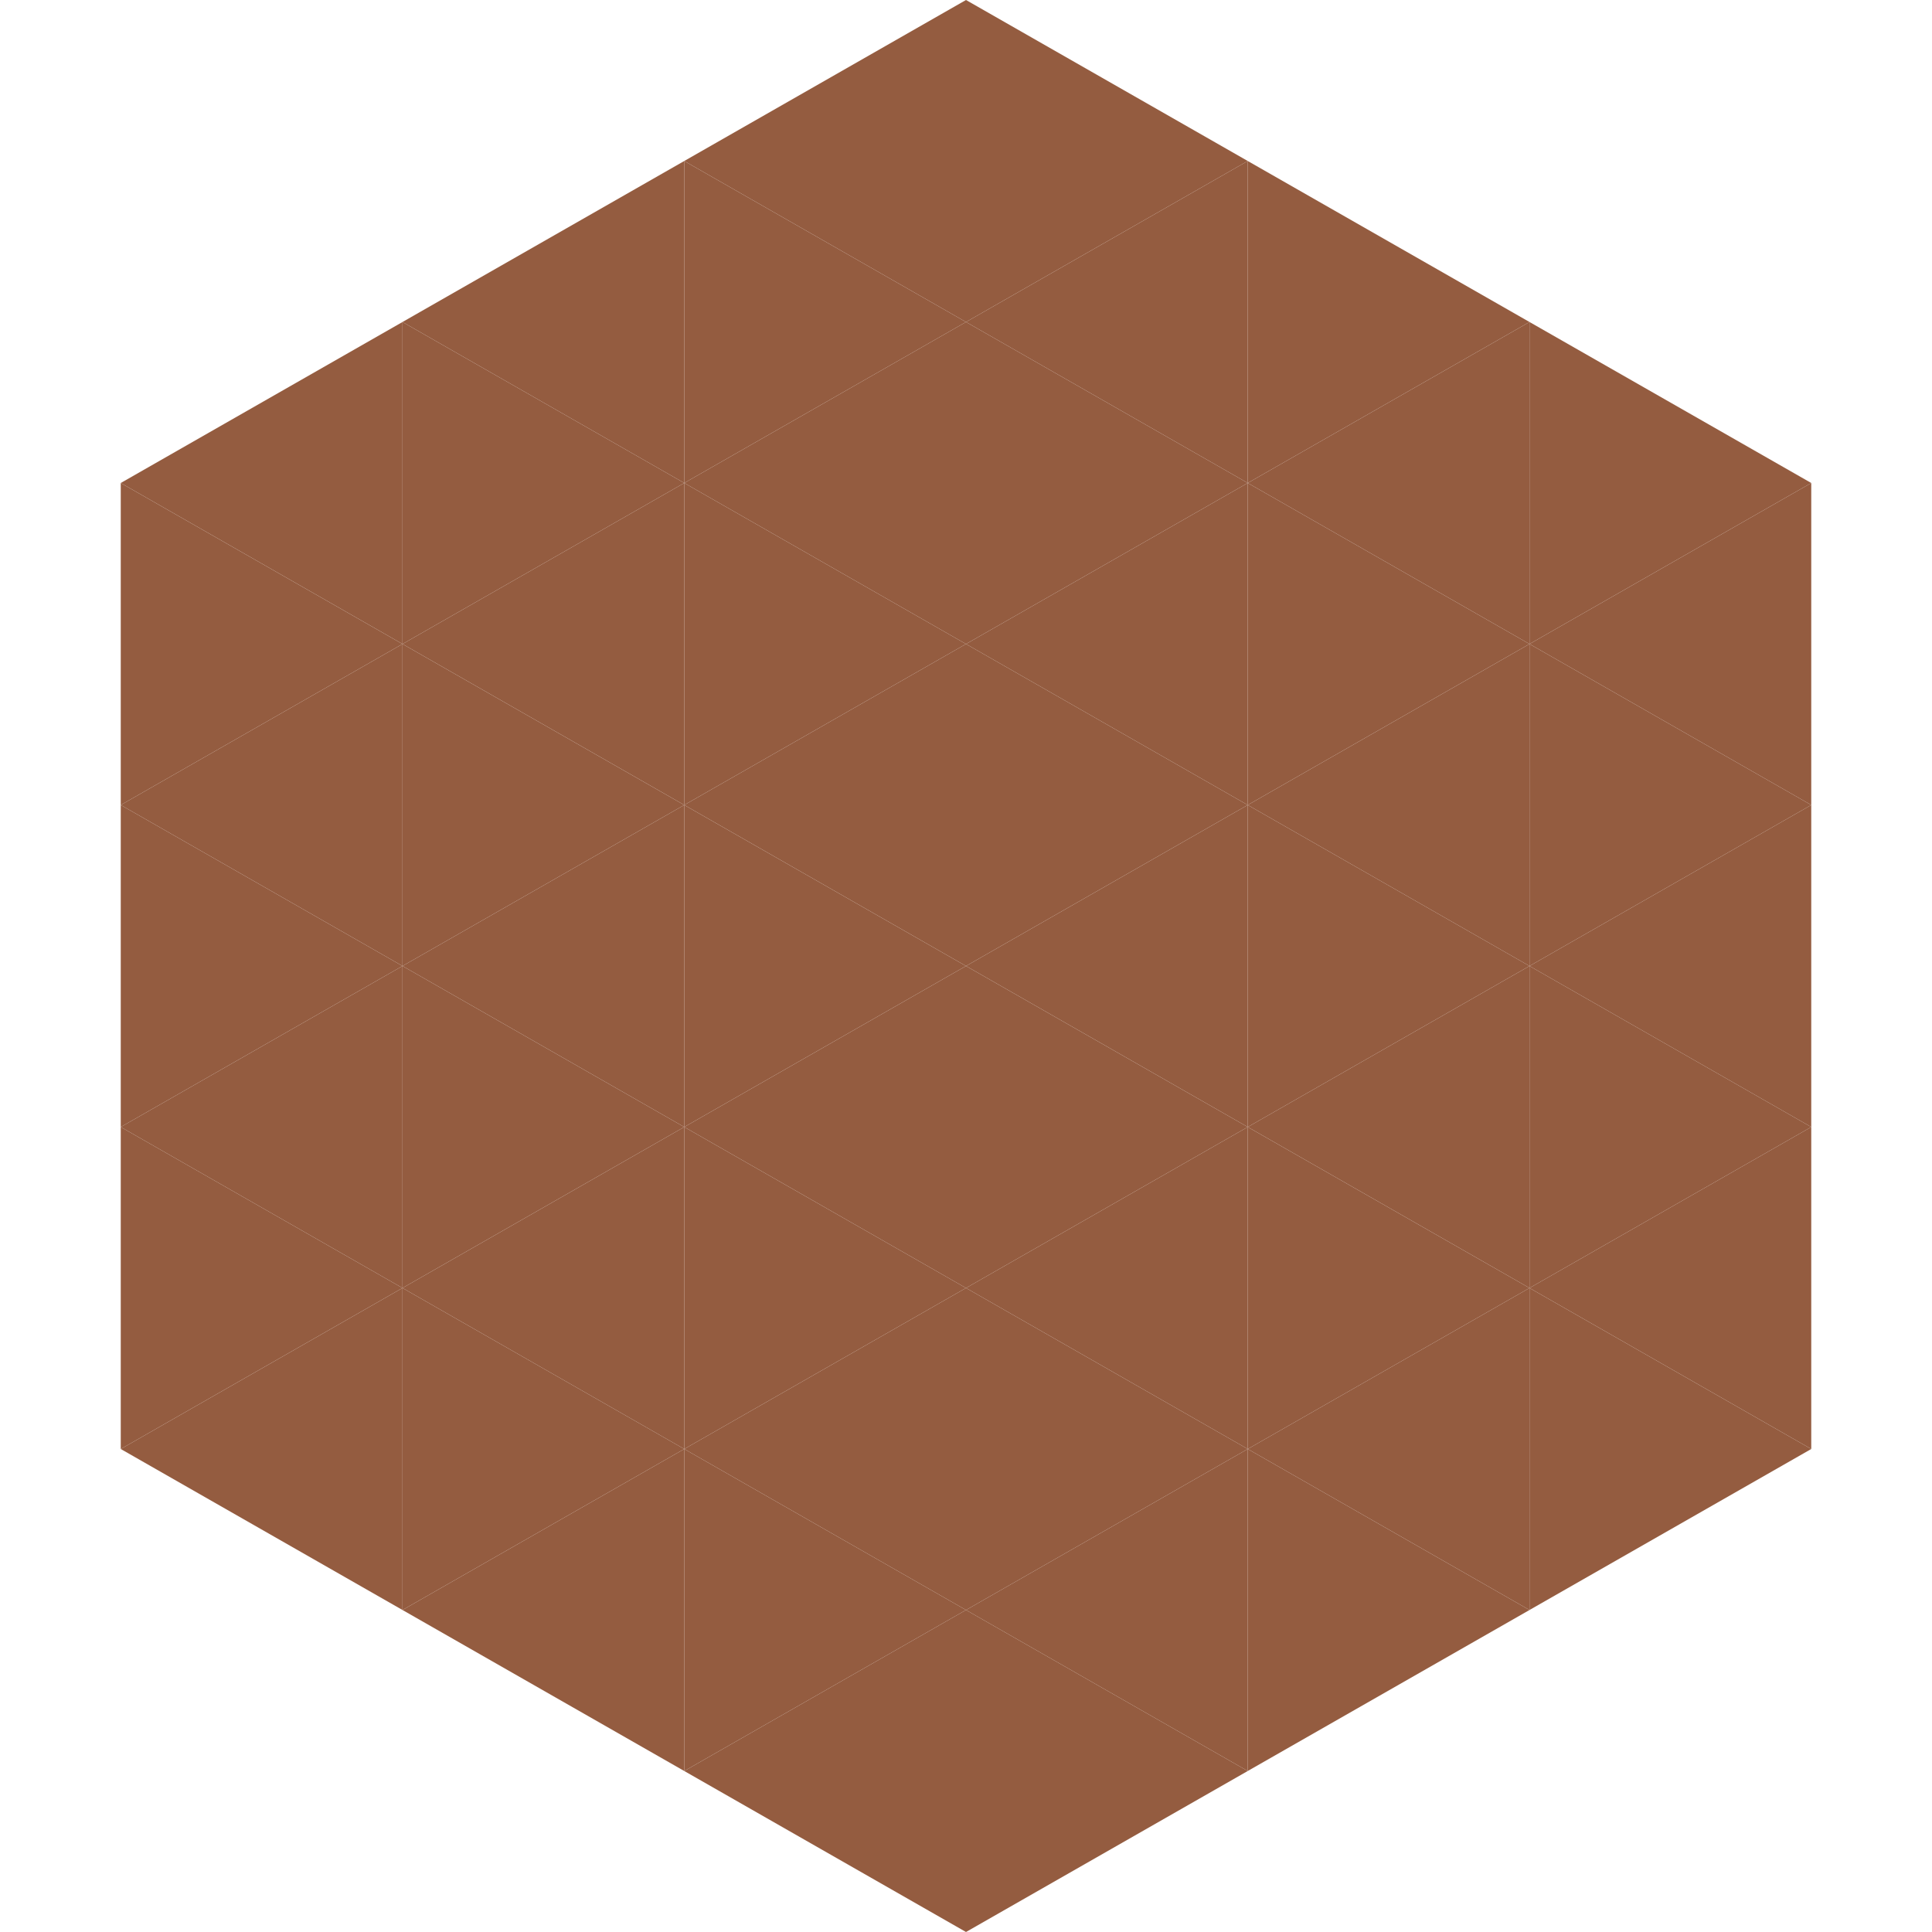
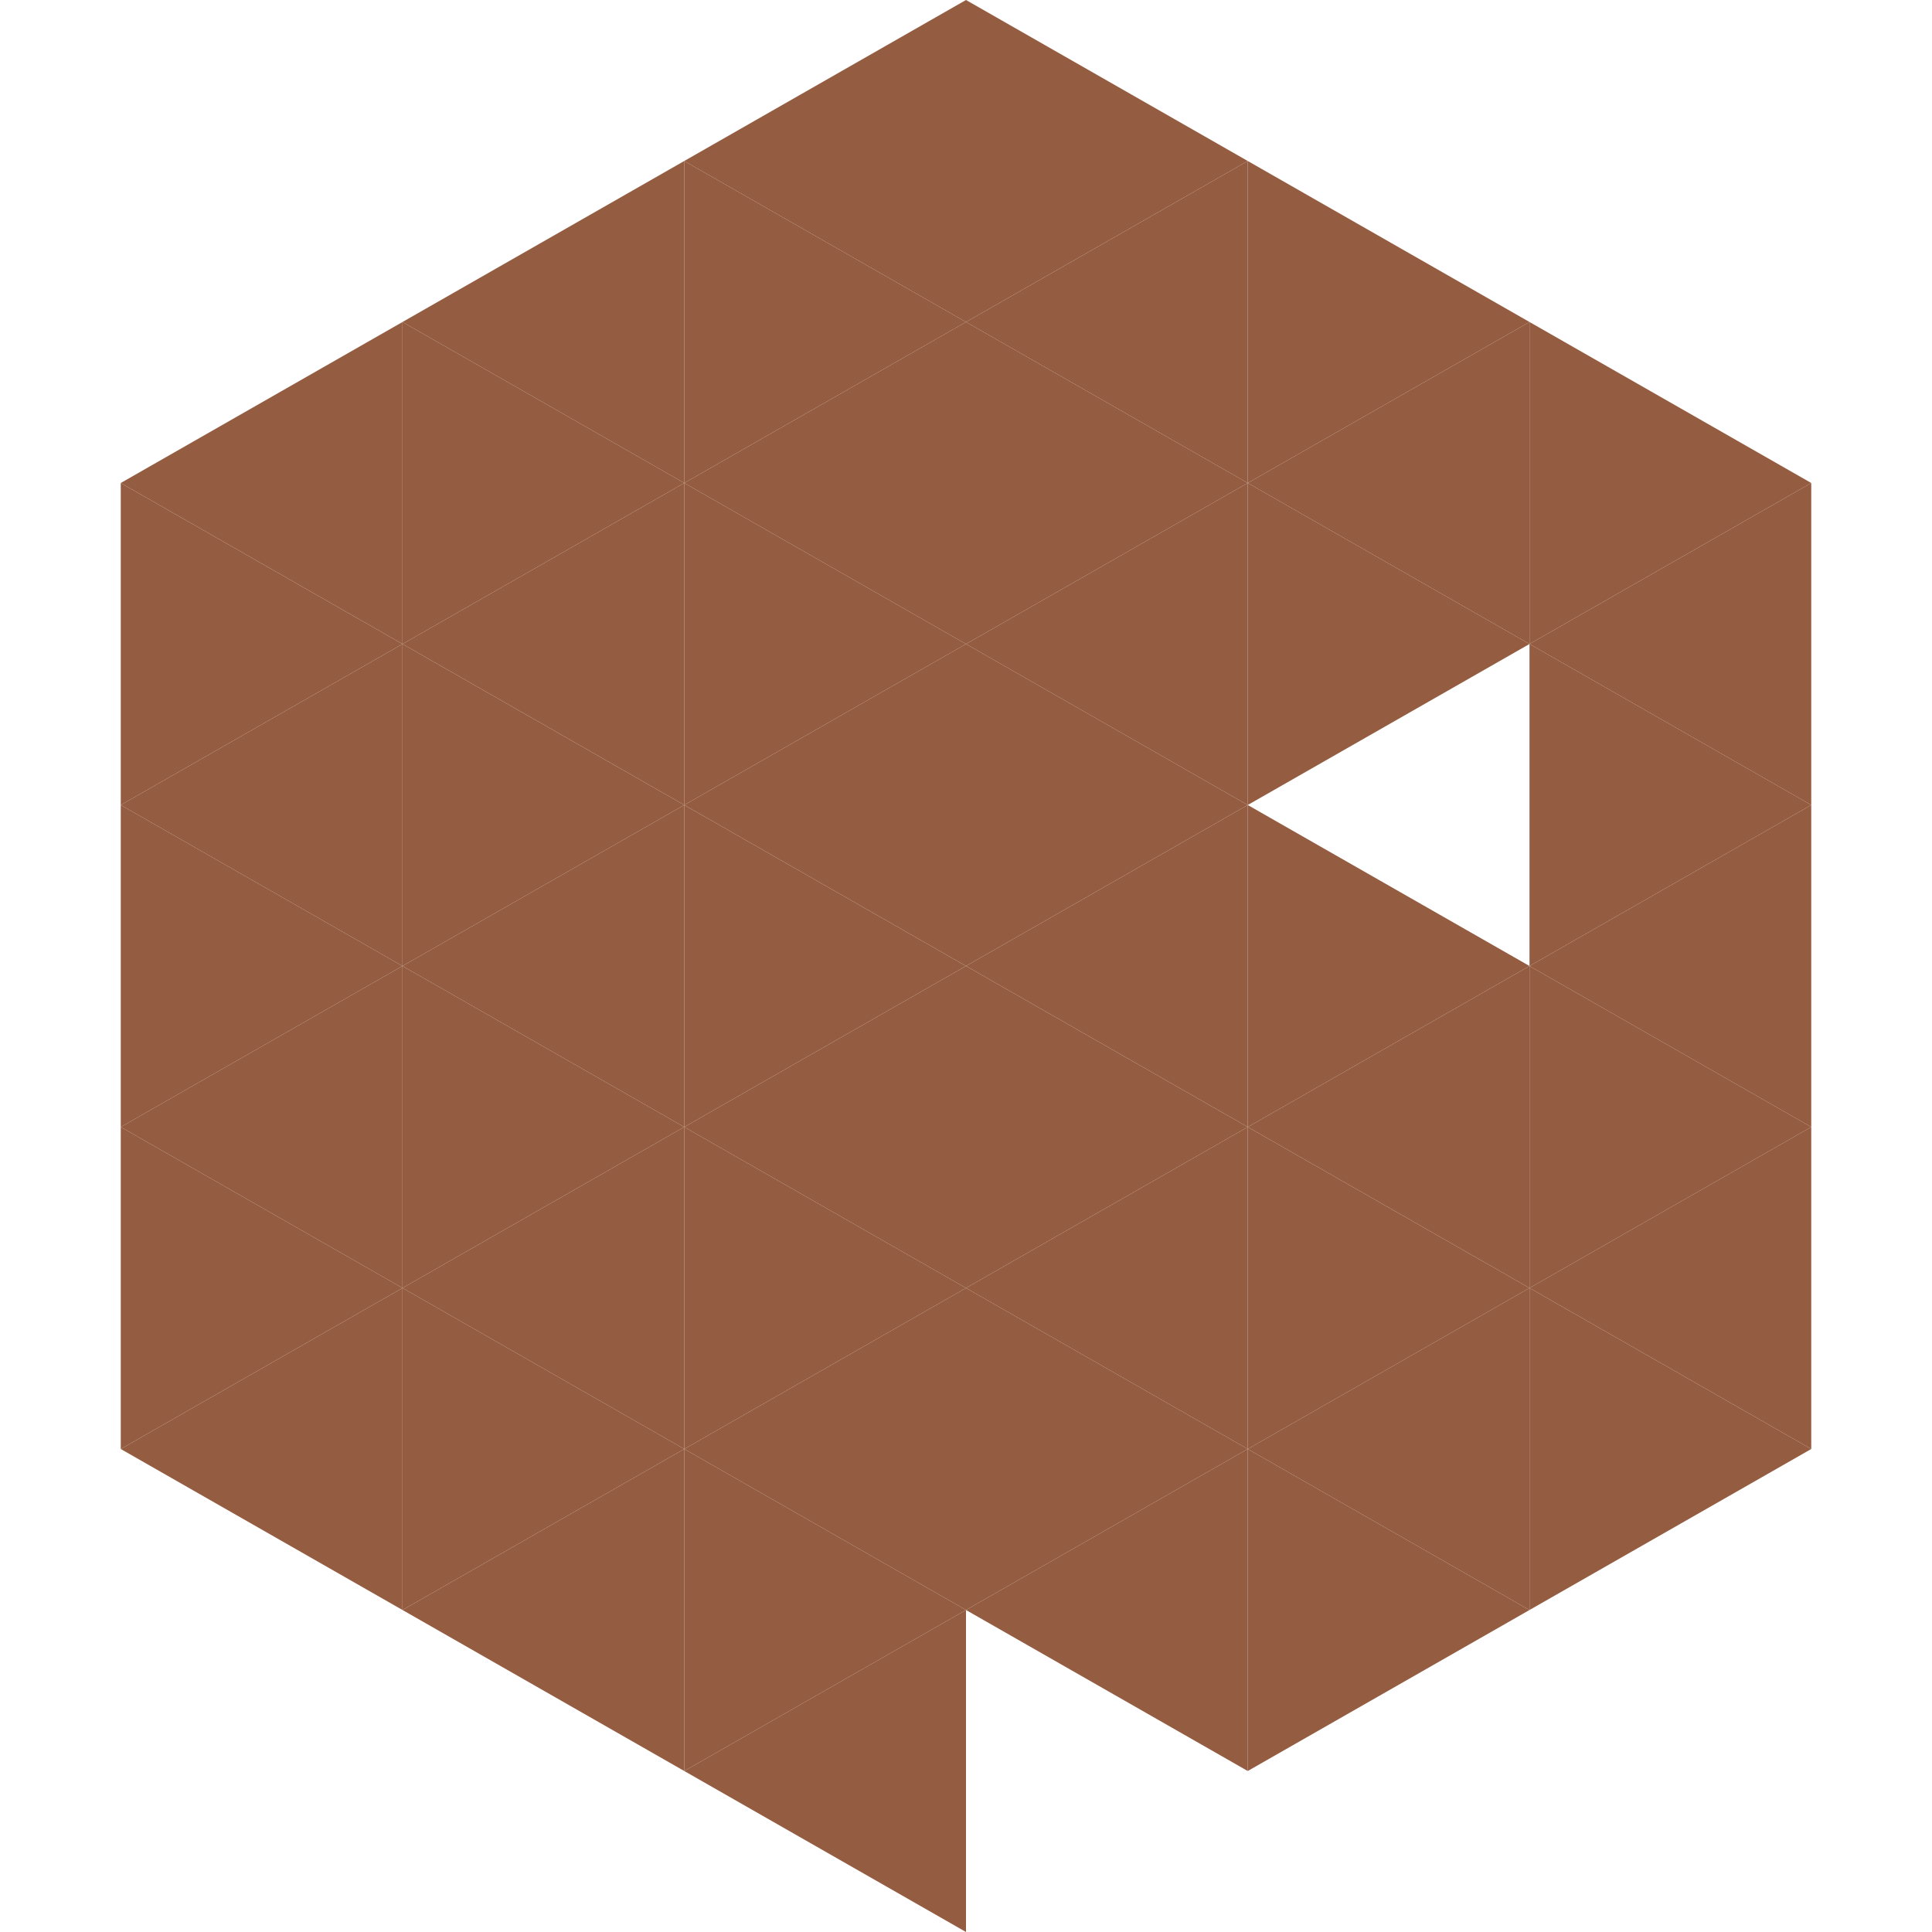
<svg xmlns="http://www.w3.org/2000/svg" width="240" height="240">
  <polygon points="50,40 15,60 50,80" style="fill:rgb(148,92,64)" />
  <polygon points="190,40 225,60 190,80" style="fill:rgb(148,92,64)" />
  <polygon points="15,60 50,80 15,100" style="fill:rgb(148,92,64)" />
  <polygon points="225,60 190,80 225,100" style="fill:rgb(148,92,64)" />
  <polygon points="50,80 15,100 50,120" style="fill:rgb(148,92,64)" />
  <polygon points="190,80 225,100 190,120" style="fill:rgb(148,92,64)" />
  <polygon points="15,100 50,120 15,140" style="fill:rgb(148,92,64)" />
  <polygon points="225,100 190,120 225,140" style="fill:rgb(148,92,64)" />
  <polygon points="50,120 15,140 50,160" style="fill:rgb(148,92,64)" />
  <polygon points="190,120 225,140 190,160" style="fill:rgb(148,92,64)" />
  <polygon points="15,140 50,160 15,180" style="fill:rgb(148,92,64)" />
  <polygon points="225,140 190,160 225,180" style="fill:rgb(148,92,64)" />
  <polygon points="50,160 15,180 50,200" style="fill:rgb(148,92,64)" />
  <polygon points="190,160 225,180 190,200" style="fill:rgb(148,92,64)" />
  <polygon points="15,180 50,200 15,220" style="fill:rgb(255,255,255); fill-opacity:0" />
-   <polygon points="225,180 190,200 225,220" style="fill:rgb(255,255,255); fill-opacity:0" />
  <polygon points="50,0 85,20 50,40" style="fill:rgb(255,255,255); fill-opacity:0" />
  <polygon points="190,0 155,20 190,40" style="fill:rgb(255,255,255); fill-opacity:0" />
  <polygon points="85,20 50,40 85,60" style="fill:rgb(148,92,64)" />
  <polygon points="155,20 190,40 155,60" style="fill:rgb(148,92,64)" />
  <polygon points="50,40 85,60 50,80" style="fill:rgb(148,92,64)" />
  <polygon points="190,40 155,60 190,80" style="fill:rgb(148,92,64)" />
  <polygon points="85,60 50,80 85,100" style="fill:rgb(148,92,64)" />
  <polygon points="155,60 190,80 155,100" style="fill:rgb(148,92,64)" />
  <polygon points="50,80 85,100 50,120" style="fill:rgb(148,92,64)" />
-   <polygon points="190,80 155,100 190,120" style="fill:rgb(148,92,64)" />
  <polygon points="85,100 50,120 85,140" style="fill:rgb(148,92,64)" />
  <polygon points="155,100 190,120 155,140" style="fill:rgb(148,92,64)" />
  <polygon points="50,120 85,140 50,160" style="fill:rgb(148,92,64)" />
  <polygon points="190,120 155,140 190,160" style="fill:rgb(148,92,64)" />
  <polygon points="85,140 50,160 85,180" style="fill:rgb(148,92,64)" />
  <polygon points="155,140 190,160 155,180" style="fill:rgb(148,92,64)" />
  <polygon points="50,160 85,180 50,200" style="fill:rgb(148,92,64)" />
  <polygon points="190,160 155,180 190,200" style="fill:rgb(148,92,64)" />
  <polygon points="85,180 50,200 85,220" style="fill:rgb(148,92,64)" />
  <polygon points="155,180 190,200 155,220" style="fill:rgb(148,92,64)" />
  <polygon points="120,0 85,20 120,40" style="fill:rgb(148,92,64)" />
  <polygon points="120,0 155,20 120,40" style="fill:rgb(148,92,64)" />
  <polygon points="85,20 120,40 85,60" style="fill:rgb(148,92,64)" />
  <polygon points="155,20 120,40 155,60" style="fill:rgb(148,92,64)" />
  <polygon points="120,40 85,60 120,80" style="fill:rgb(148,92,64)" />
  <polygon points="120,40 155,60 120,80" style="fill:rgb(148,92,64)" />
  <polygon points="85,60 120,80 85,100" style="fill:rgb(148,92,64)" />
  <polygon points="155,60 120,80 155,100" style="fill:rgb(148,92,64)" />
  <polygon points="120,80 85,100 120,120" style="fill:rgb(148,92,64)" />
  <polygon points="120,80 155,100 120,120" style="fill:rgb(148,92,64)" />
  <polygon points="85,100 120,120 85,140" style="fill:rgb(148,92,64)" />
  <polygon points="155,100 120,120 155,140" style="fill:rgb(148,92,64)" />
  <polygon points="120,120 85,140 120,160" style="fill:rgb(148,92,64)" />
  <polygon points="120,120 155,140 120,160" style="fill:rgb(148,92,64)" />
  <polygon points="85,140 120,160 85,180" style="fill:rgb(148,92,64)" />
  <polygon points="155,140 120,160 155,180" style="fill:rgb(148,92,64)" />
  <polygon points="120,160 85,180 120,200" style="fill:rgb(148,92,64)" />
  <polygon points="120,160 155,180 120,200" style="fill:rgb(148,92,64)" />
  <polygon points="85,180 120,200 85,220" style="fill:rgb(148,92,64)" />
  <polygon points="155,180 120,200 155,220" style="fill:rgb(148,92,64)" />
  <polygon points="120,200 85,220 120,240" style="fill:rgb(148,92,64)" />
-   <polygon points="120,200 155,220 120,240" style="fill:rgb(148,92,64)" />
  <polygon points="85,220 120,240 85,260" style="fill:rgb(255,255,255); fill-opacity:0" />
  <polygon points="155,220 120,240 155,260" style="fill:rgb(255,255,255); fill-opacity:0" />
</svg>